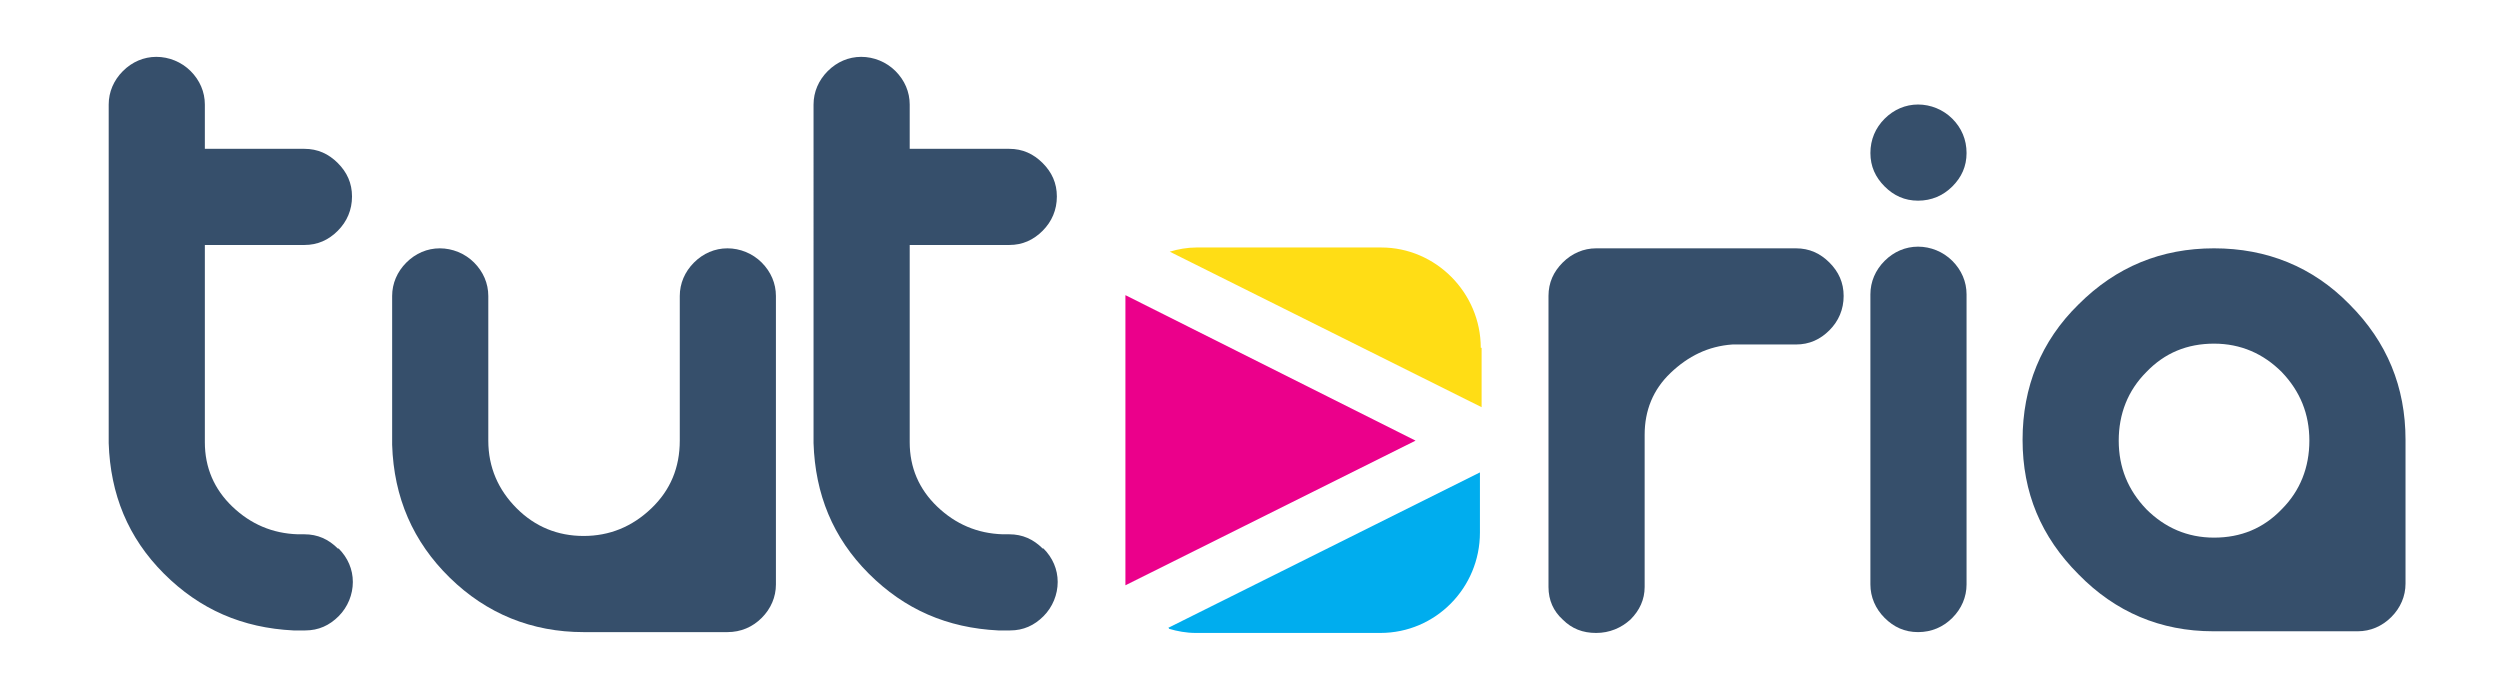
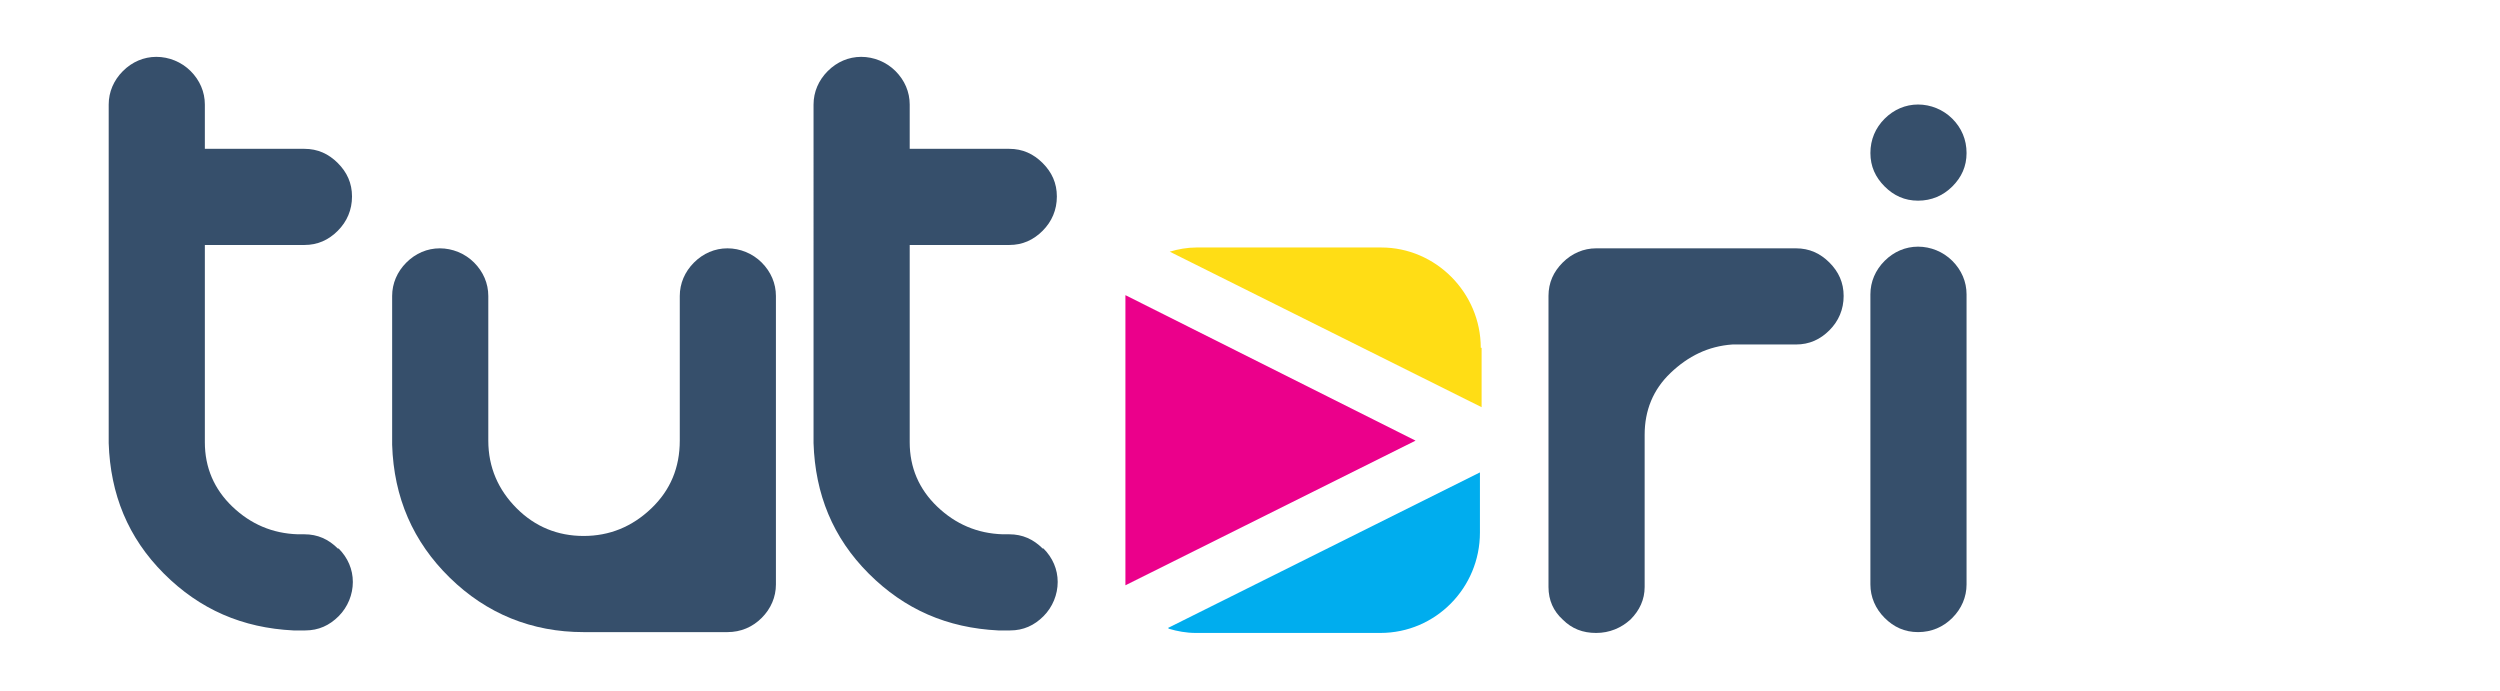
<svg xmlns="http://www.w3.org/2000/svg" viewBox="0 0 299 82.7">
  <defs>
    <style>      .cls-1 {        fill: #eb008b;      }      .cls-2 {        fill: #00adee;      }      .cls-3, .cls-4 {        display: none;      }      .cls-3, .cls-5 {        fill: #364f6b;      }      .cls-6 {        fill: #231f20;      }      .cls-7 {        isolation: isolate;      }      .cls-8 {        fill: #ffdd15;      }    </style>
  </defs>
  <g>
    <g id="Layer_1">
      <g id="Layer_1-2" data-name="Layer_1">
        <g id="Layer_1-2">
          <g>
            <g class="cls-7">
              <g class="cls-7">
                <path class="cls-5" d="M40.5,65.6c1.1,1.1,1.7,2.5,1.7,4s-.6,3-1.7,4.1c-1.1,1.1-2.4,1.7-4,1.7h-1.4c-6.1-.3-11.2-2.5-15.5-6.8-4.3-4.3-6.4-9.5-6.6-15.6V12.5c0-1.5.6-2.9,1.7-4,1.1-1.1,2.5-1.7,4-1.7s3,.6,4.1,1.7c1.1,1.1,1.7,2.5,1.7,4v5.3h11.9c1.6,0,2.9.6,4,1.7s1.7,2.4,1.7,4-.6,3-1.7,4.1c-1.1,1.1-2.4,1.7-4,1.7h-11.9v23.6c0,3,1.1,5.6,3.3,7.7,2.2,2.1,4.8,3.2,7.8,3.3h.8c1.6,0,2.9.6,4,1.7h.1Z" />
                <path class="cls-5" d="M91.1,31.4c1.1,1.1,1.7,2.5,1.7,4v34.5c0,1.5-.6,2.9-1.7,4s-2.5,1.7-4.1,1.7h-17.2c-6.2,0-11.6-2.2-16-6.5s-6.7-9.6-6.9-15.9v-17.8c0-1.5.6-2.9,1.7-4,1.1-1.1,2.5-1.7,4-1.7s3,.6,4.1,1.7c1.1,1.1,1.7,2.5,1.7,4v17.3c0,3.2,1.2,5.9,3.4,8.1,2.2,2.2,4.9,3.3,8,3.3s5.8-1.1,8.1-3.3c2.3-2.2,3.4-4.9,3.4-8.1v-17.3c0-1.5.6-2.9,1.7-4,1.1-1.1,2.5-1.7,4-1.7s3,.6,4.1,1.7Z" />
                <path class="cls-5" d="M124.8,65.6c1.1,1.1,1.7,2.5,1.7,4s-.6,3-1.7,4.1-2.4,1.7-4,1.7h-1.4c-6.1-.3-11.2-2.5-15.5-6.8s-6.4-9.5-6.6-15.6V12.5c0-1.5.6-2.9,1.7-4,1.1-1.1,2.5-1.7,4-1.7s3,.6,4.1,1.7c1.1,1.1,1.7,2.5,1.7,4v5.3h11.9c1.6,0,2.9.6,4,1.7s1.7,2.4,1.7,4-.6,3-1.7,4.1-2.4,1.7-4,1.7h-11.9v23.6c0,3,1.1,5.6,3.3,7.7,2.2,2.1,4.8,3.2,7.8,3.3h.8c1.6,0,2.9.6,4,1.7h0Z" />
              </g>
              <g class="cls-7">
                <path class="cls-5" d="M218.8,31.4c1.1,1.1,1.7,2.4,1.7,4s-.6,3-1.7,4.1c-1.1,1.1-2.4,1.7-4,1.7h-7.6c-2.9.2-5.3,1.4-7.4,3.4-2.1,2-3.1,4.5-3.1,7.4v18.2c0,1.5-.6,2.8-1.7,3.9-1.1,1-2.5,1.6-4.1,1.6s-2.9-.5-4-1.6c-1.1-1-1.7-2.3-1.7-3.9v-34.8c0-1.6.6-2.9,1.7-4,1.1-1.1,2.5-1.7,4-1.7h23.9c1.6,0,2.9.6,4,1.7h0Z" />
                <path class="cls-5" d="M225.4,22.3c-1.1-1.1-1.7-2.4-1.7-4s.6-3,1.7-4.1,2.5-1.7,4-1.7,3,.6,4.1,1.7c1.1,1.1,1.7,2.5,1.7,4.1s-.6,2.9-1.7,4c-1.1,1.1-2.5,1.7-4.1,1.7s-2.9-.6-4-1.7ZM233.5,31.2c1.1,1.1,1.7,2.5,1.7,4v34.7c0,1.5-.6,2.9-1.7,4s-2.5,1.7-4.1,1.7-2.9-.6-4-1.7-1.7-2.5-1.7-4v-34.7c0-1.5.6-2.9,1.7-4s2.5-1.7,4-1.7,3,.6,4.1,1.7Z" />
-                 <path class="cls-5" d="M248.6,36.4c4.5-4.5,9.9-6.7,16.2-6.7s11.8,2.2,16.2,6.7c4.5,4.5,6.7,9.9,6.7,16.2v17.2c0,1.5-.6,2.9-1.7,4s-2.5,1.7-4,1.7h-17.3c-6.3,0-11.7-2.3-16.1-6.8-4.5-4.5-6.7-9.8-6.7-16.1s2.2-11.8,6.7-16.2h0ZM272.9,44.5c-2.2-2.2-4.9-3.4-8.1-3.4s-5.9,1.1-8.1,3.4c-2.2,2.2-3.3,5-3.3,8.2s1.1,5.9,3.3,8.2c2.2,2.2,4.9,3.4,8.1,3.4s5.9-1.1,8.1-3.4c2.2-2.2,3.3-5,3.3-8.2s-1.1-5.9-3.3-8.2Z" />
              </g>
            </g>
-             <rect class="cls-3" x="-193.4" y="-355.7" width="649.5" height="828" />
            <g id="Layer_2">
              <g class="cls-4">
                <path class="cls-6" d="M40.2,59.3c4.5,4.5,6.7,9.9,6.7,16.2s-2.2,11.8-6.7,16.2-9.9,6.7-16.2,6.7-11.8-2.2-16.2-6.7c-4.5-4.5-6.7-9.9-6.7-16.2s2.2-11.8,6.7-16.2c4.5-4.5,9.9-6.7,16.2-6.7s11.8,2.2,16.2,6.7ZM32.1,83.6c2.2-2.2,3.3-5,3.3-8.2s-1.1-5.9-3.3-8.2c-2.2-2.2-4.9-3.4-8.1-3.4s-5.9,1.1-8.1,3.4-3.3,5-3.3,8.2,1.1,5.9,3.4,8.2c2.2,2.2,4.9,3.4,8.1,3.4s5.9-1.1,8.1-3.4h0Z" />
              </g>
              <g>
-                 <path class="cls-2" d="M139.8,75.2c1,.3,2.1.5,3.2.5h22.1c6.6,0,11.9-5.4,11.9-12v-7.2l-37.3,18.6h.1Z" />
+                 <path class="cls-2" d="M139.8,75.2c1,.3,2.1.5,3.2.5h22.1c6.6,0,11.9-5.4,11.9-12v-7.2l-37.3,18.6Z" />
                <path class="cls-8" d="M177.1,41.6c0-6.6-5.4-12-11.9-12h-22.1c-1.1,0-2.2.2-3.2.5l37.3,18.6s0-7.2,0-7.1h-.1Z" />
                <polygon class="cls-1" points="134.6 70 169.3 52.7 134.6 35.3 134.6 70" />
              </g>
            </g>
          </g>
        </g>
      </g>
    </g>
  </g>
</svg>